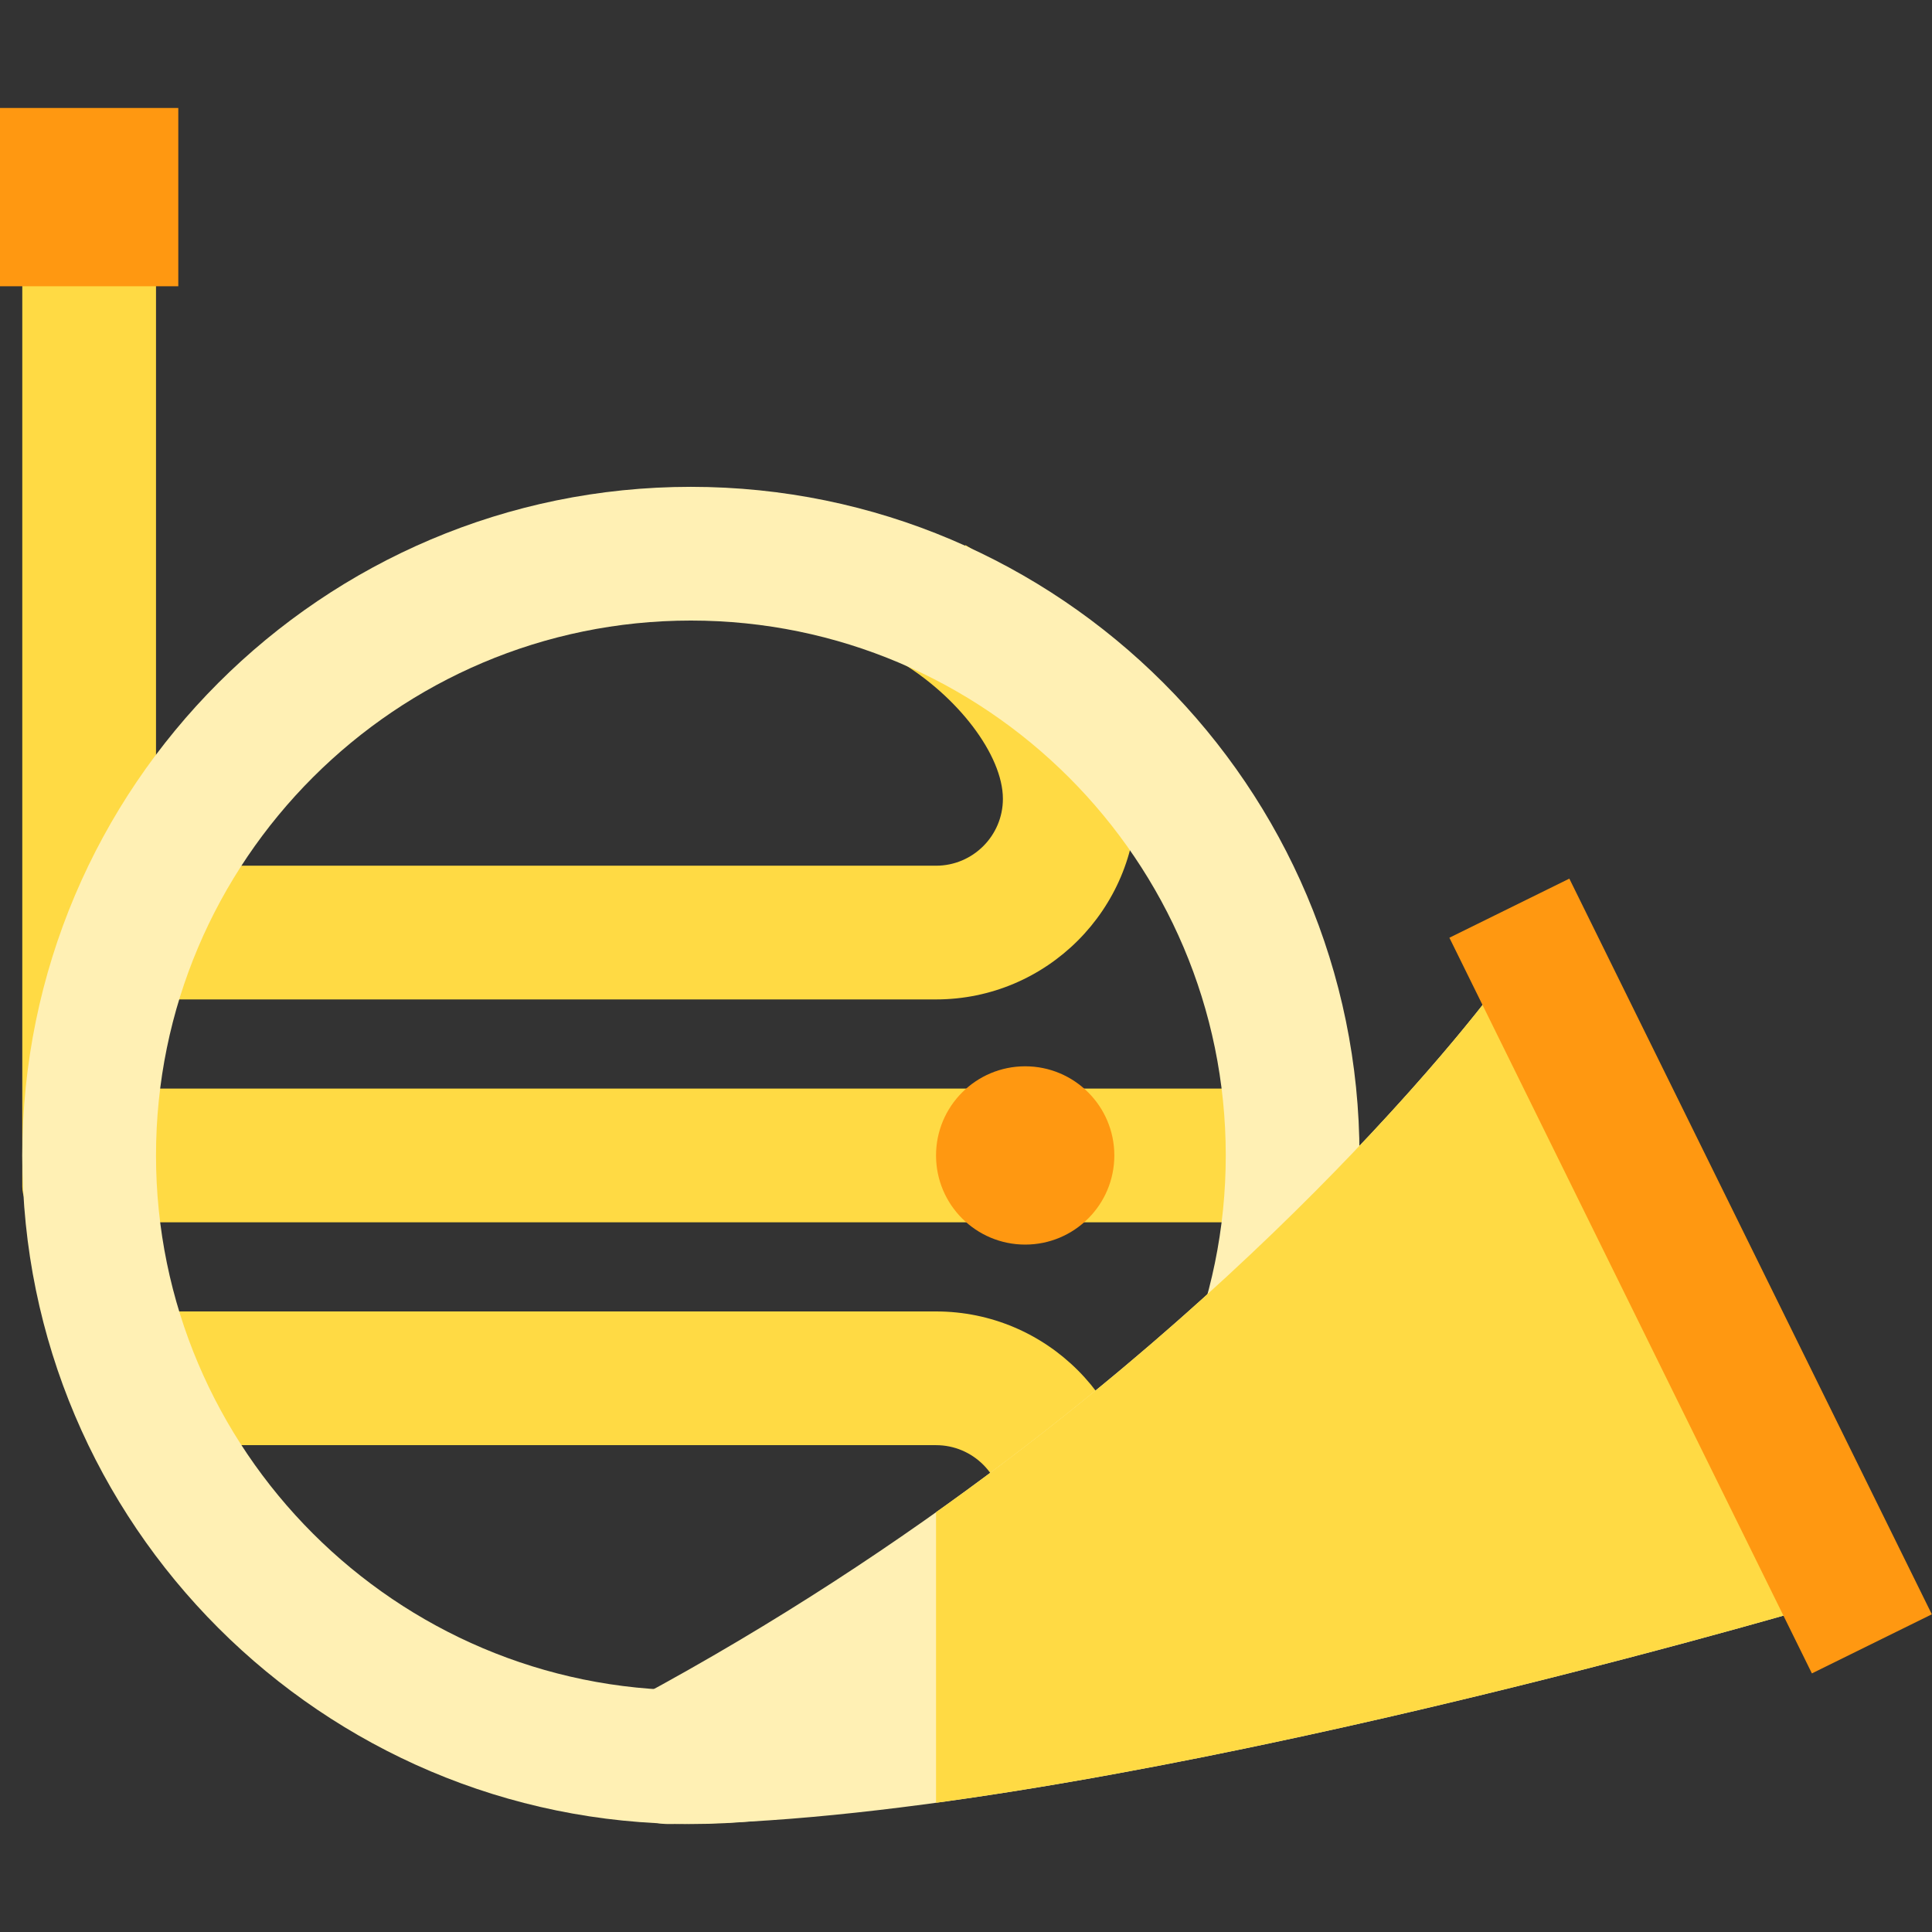
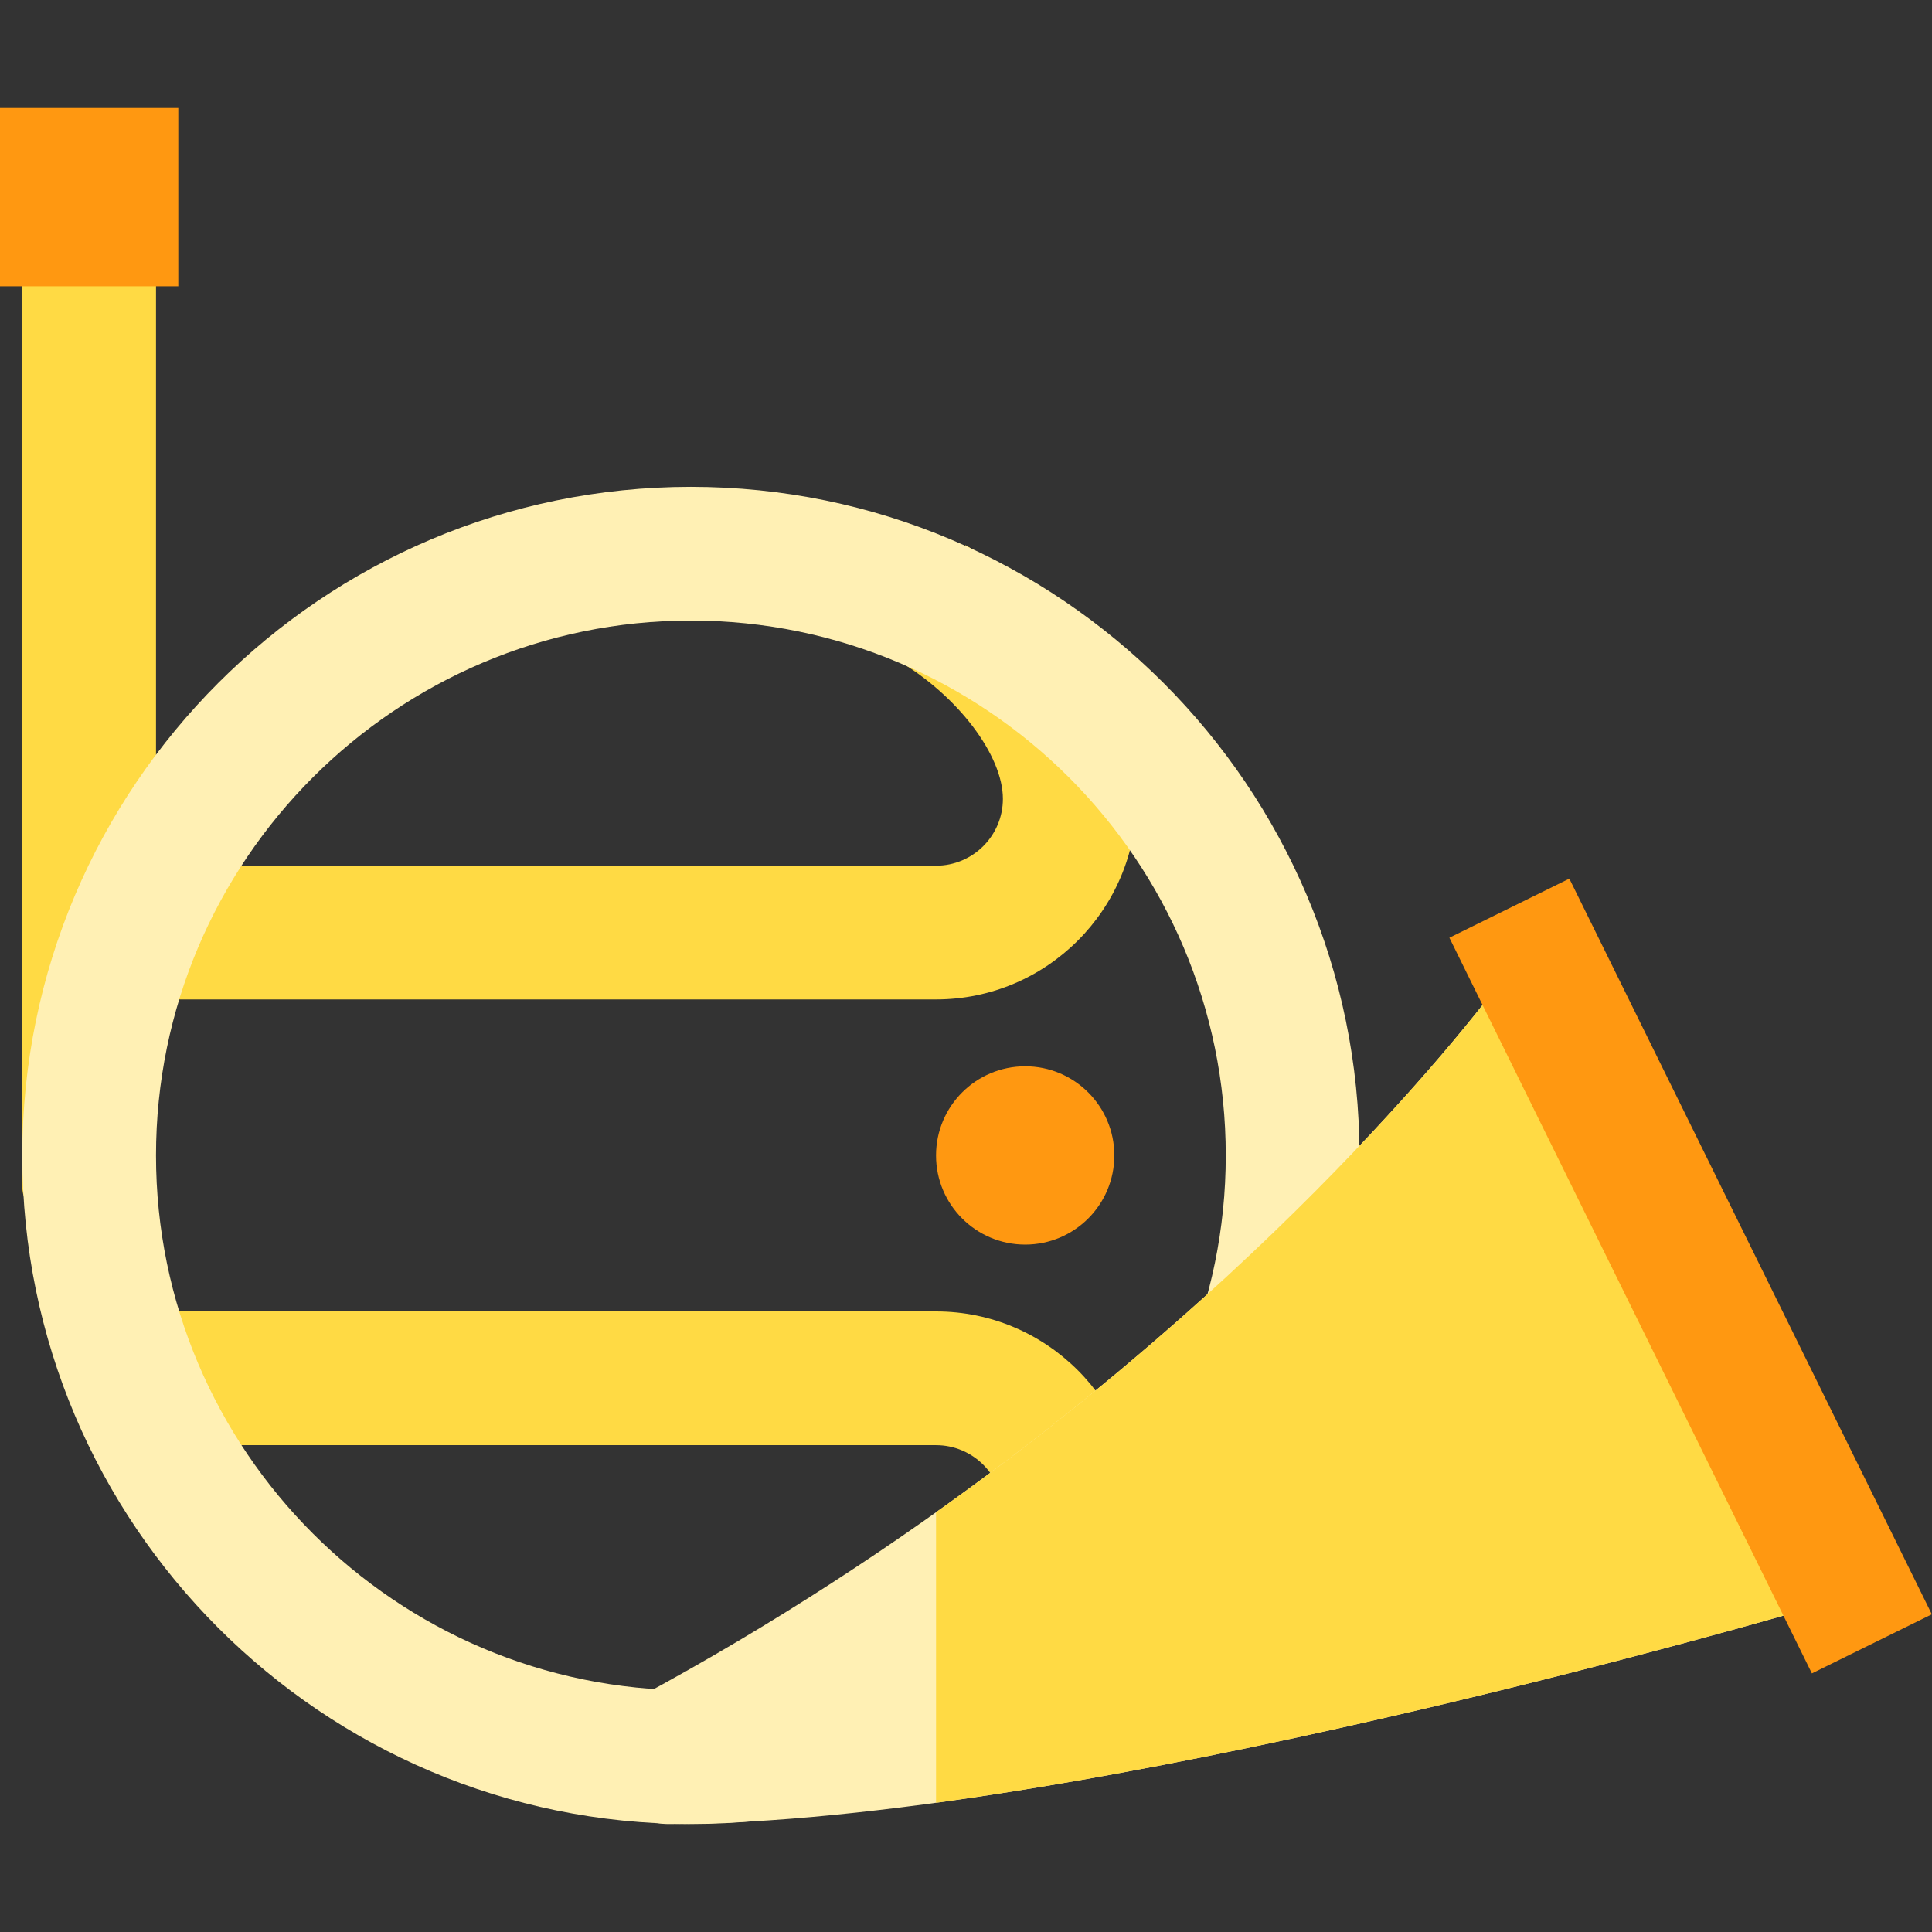
<svg xmlns="http://www.w3.org/2000/svg" version="1.1" id="Layer_1" x="0px" y="0px" viewBox="0 0 511.986 511.986" style="enable-background:new 0 0 511.986 511.986;" xml:space="preserve">
  <rect x="0" y="0" width="511.986" height="511.986" fill="#333333" stroke="none" />
  <g>
-     <rect x="35.436" y="288.477" style="fill:#FFDA44;" width="295.301" height="35.436" />
    <path style="fill:#FFDA44;" d="M248.053,264.851H35.436v-35.436h212.617c9.77,0,17.718-7.948,17.718-17.718   c0-11.573-11.987-27.351-27.882-36.701l17.967-30.542c27.549,16.205,45.351,42.599,45.351,67.244   C301.207,241.006,277.362,264.851,248.053,264.851z" />
    <path style="fill:#FFDA44;" d="M255.855,467.933l-17.967-30.542c15.897-9.35,27.883-25.128,27.883-36.701   c0-9.77-7.948-17.718-17.718-17.718H35.436v-35.436h212.617c29.309,0,53.154,23.845,53.154,53.154   C301.207,425.333,283.405,451.728,255.855,467.933z" />
    <path style="fill:#FFDA44;" d="M23.624,332.18c0,0-17.718-7.933-17.718-17.718V75.858c0-9.785,7.933-17.718,17.718-17.718   s17.718,7.933,17.718,17.718v188.993C41.342,274.636,23.624,332.18,23.624,332.18z" />
  </g>
  <rect y="28.613" style="fill:#FF9811;" width="47.248" height="47.248" />
  <g>
    <path style="fill:#FFF0B4;" d="M183.087,483.374c-97.697,0-177.181-79.483-177.181-177.181s79.483-177.181,177.181-177.181   s177.181,79.483,177.181,177.181S280.784,483.374,183.087,483.374z M183.087,164.449c-78.159,0-141.744,63.587-141.744,141.744   s63.585,141.745,141.744,141.745s141.744-63.587,141.744-141.745S261.245,164.449,183.087,164.449z" />
    <path style="fill:#FFF0B4;" d="M494.341,400.196l-67.24-136.48c-2.745-5.572-8.211-9.293-14.399-9.819   c-6.191-0.526-12.205,2.235-15.849,7.263c-0.785,1.083-80.256,109.302-228.07,188.895c-7.147,3.848-10.764,12.061-8.781,19.932   c1.984,7.87,9.063,13.387,17.181,13.387c107.635,0,298.228-55.974,306.29-58.356c5.011-1.481,9.112-5.097,11.207-9.883   C496.773,410.348,496.65,404.882,494.341,400.196z" />
  </g>
  <path style="fill:#FFDA44;" d="M494.341,400.196l-67.24-136.48c-2.745-5.572-8.211-9.293-14.399-9.819  c-6.191-0.526-12.205,2.235-15.849,7.263c-0.631,0.869-52.024,70.839-148.799,139.588v76.991  c104.481-14.258,228.936-50.806,235.418-52.722c5.011-1.481,9.112-5.097,11.207-9.883  C496.773,410.348,496.65,404.882,494.341,400.196z" />
  <g>
    <rect x="339.399" y="320.433" transform="matrix(-0.442 -0.897 0.897 -0.442 342.744 889.529)" style="fill:#FF9811;" width="217.341" height="35.434" />
    <circle style="fill:#FF9811;" cx="271.677" cy="306.196" r="23.624" />
  </g>
  <g>
</g>
  <g>
</g>
  <g>
</g>
  <g>
</g>
  <g>
</g>
  <g>
</g>
  <g>
</g>
  <g>
</g>
  <g>
</g>
  <g>
</g>
  <g>
</g>
  <g>
</g>
  <g>
</g>
  <g>
</g>
  <g>
</g>
</svg>